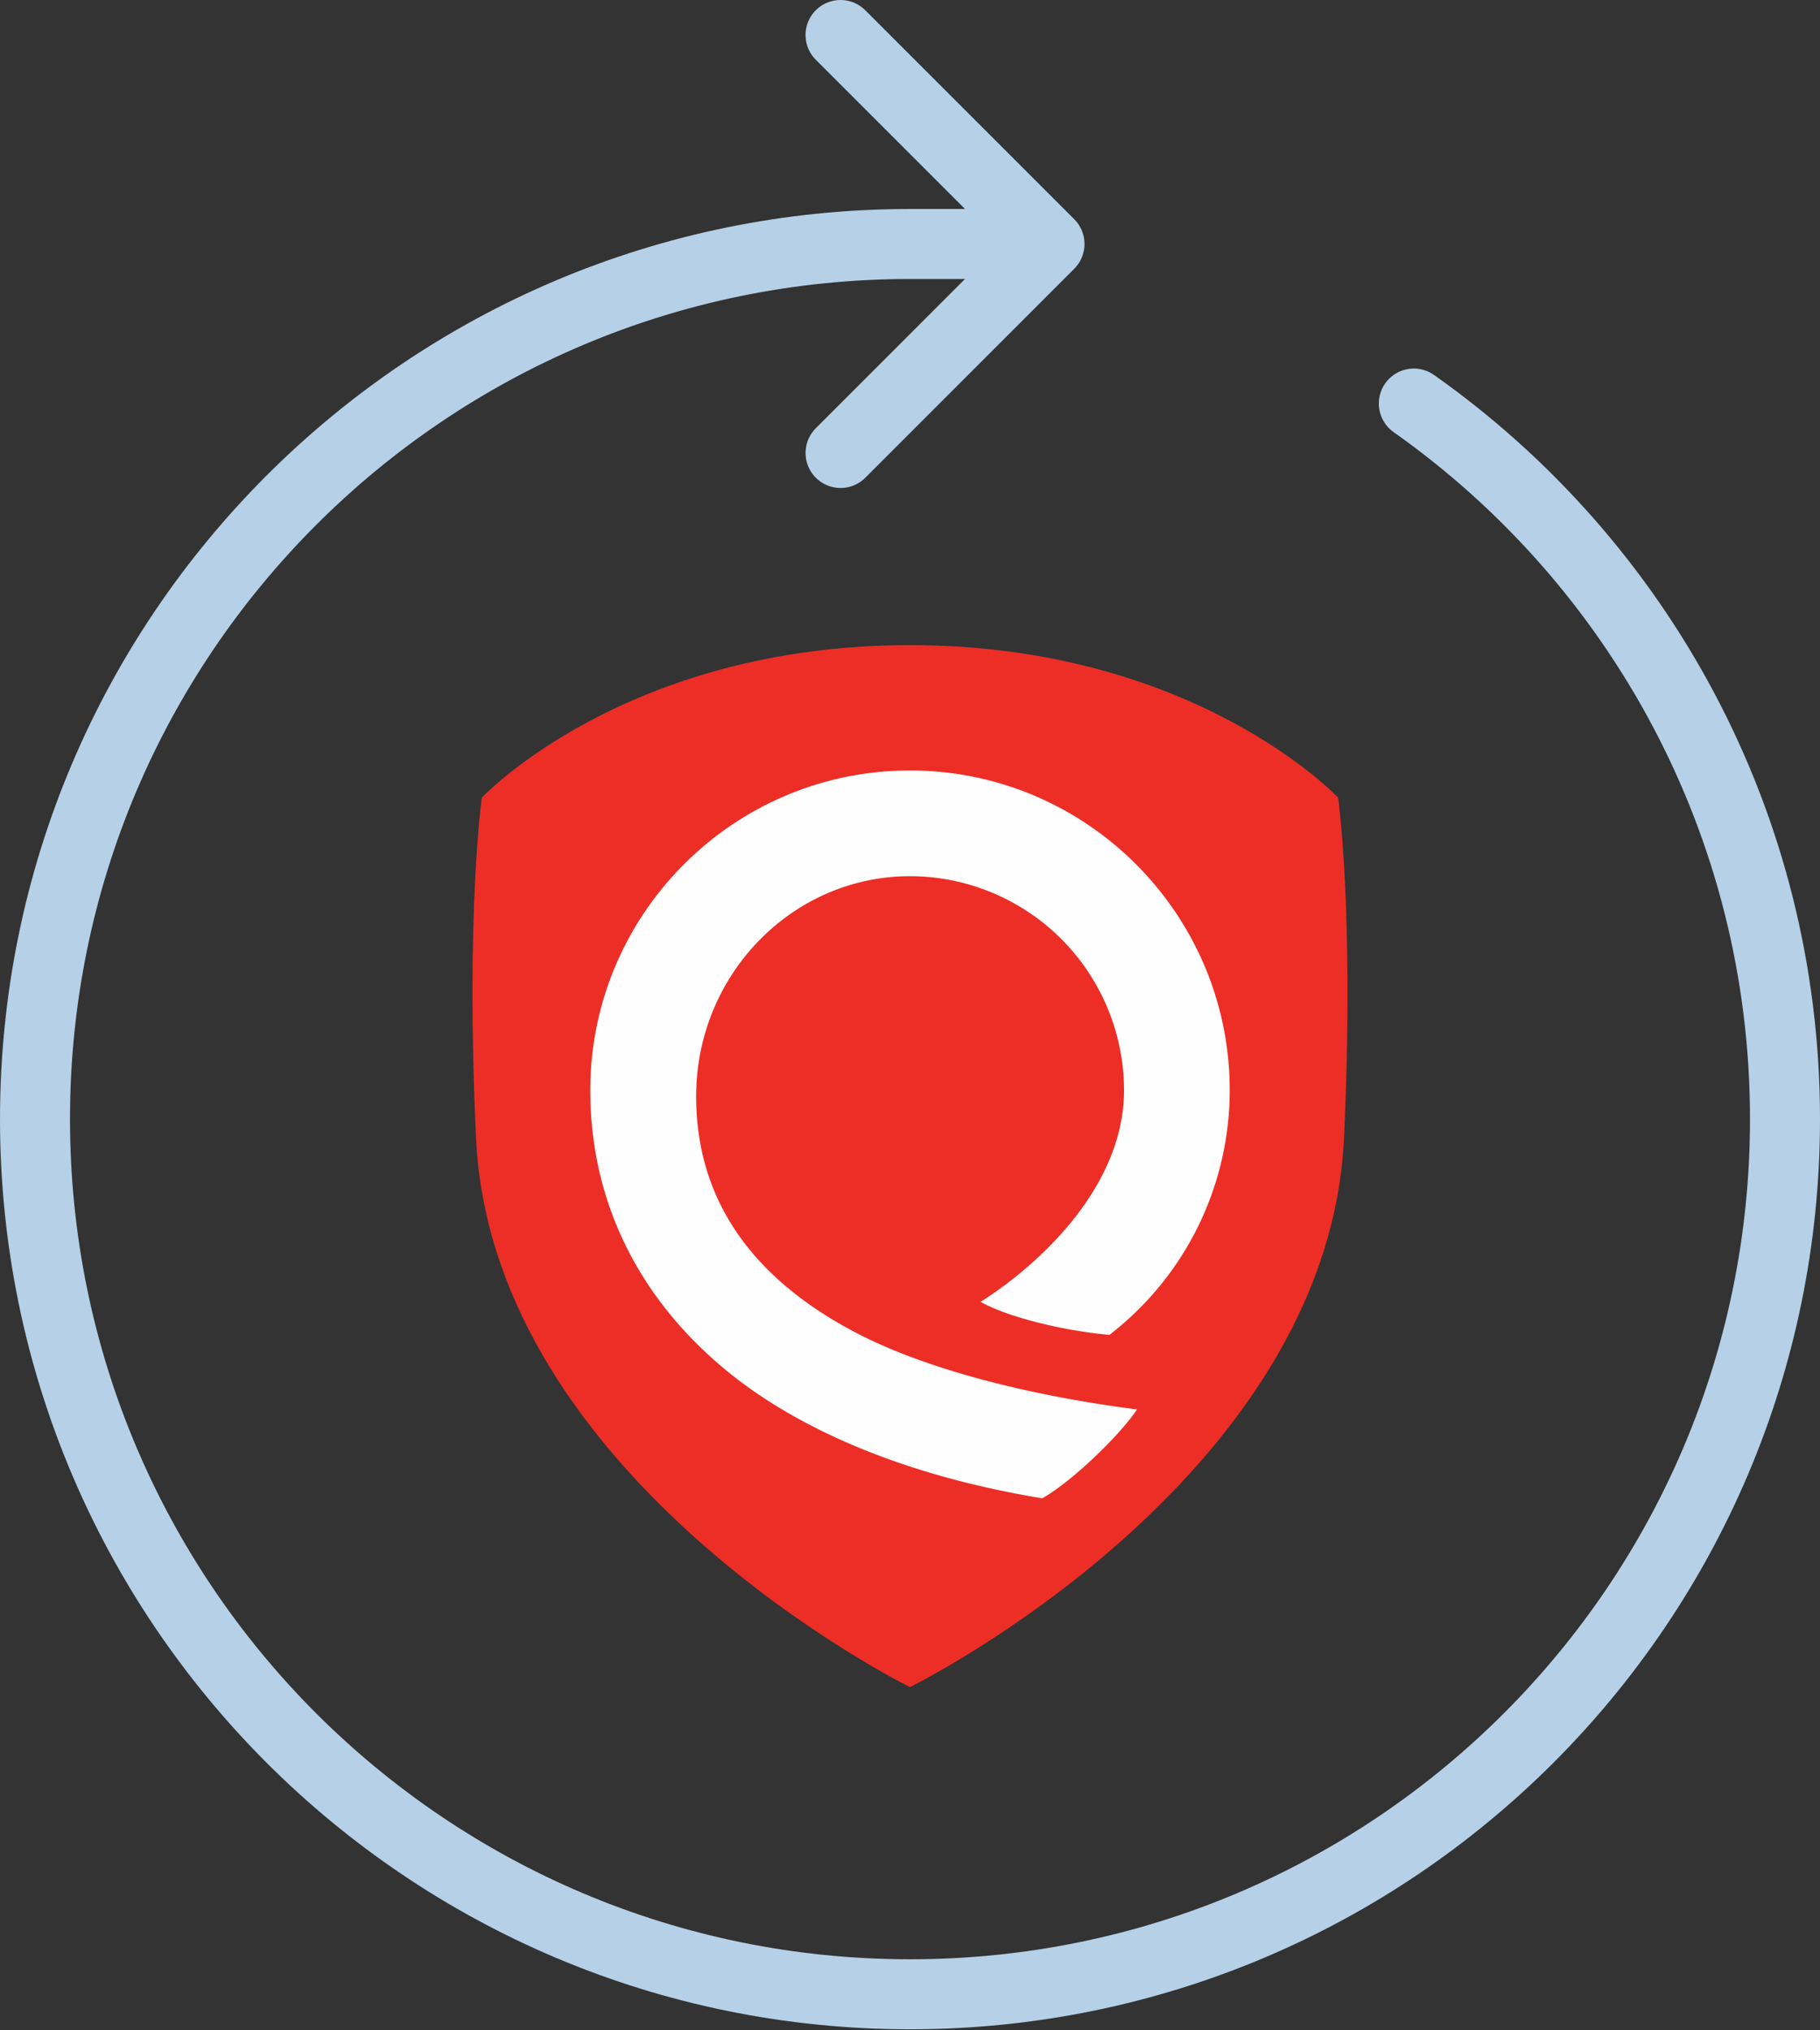
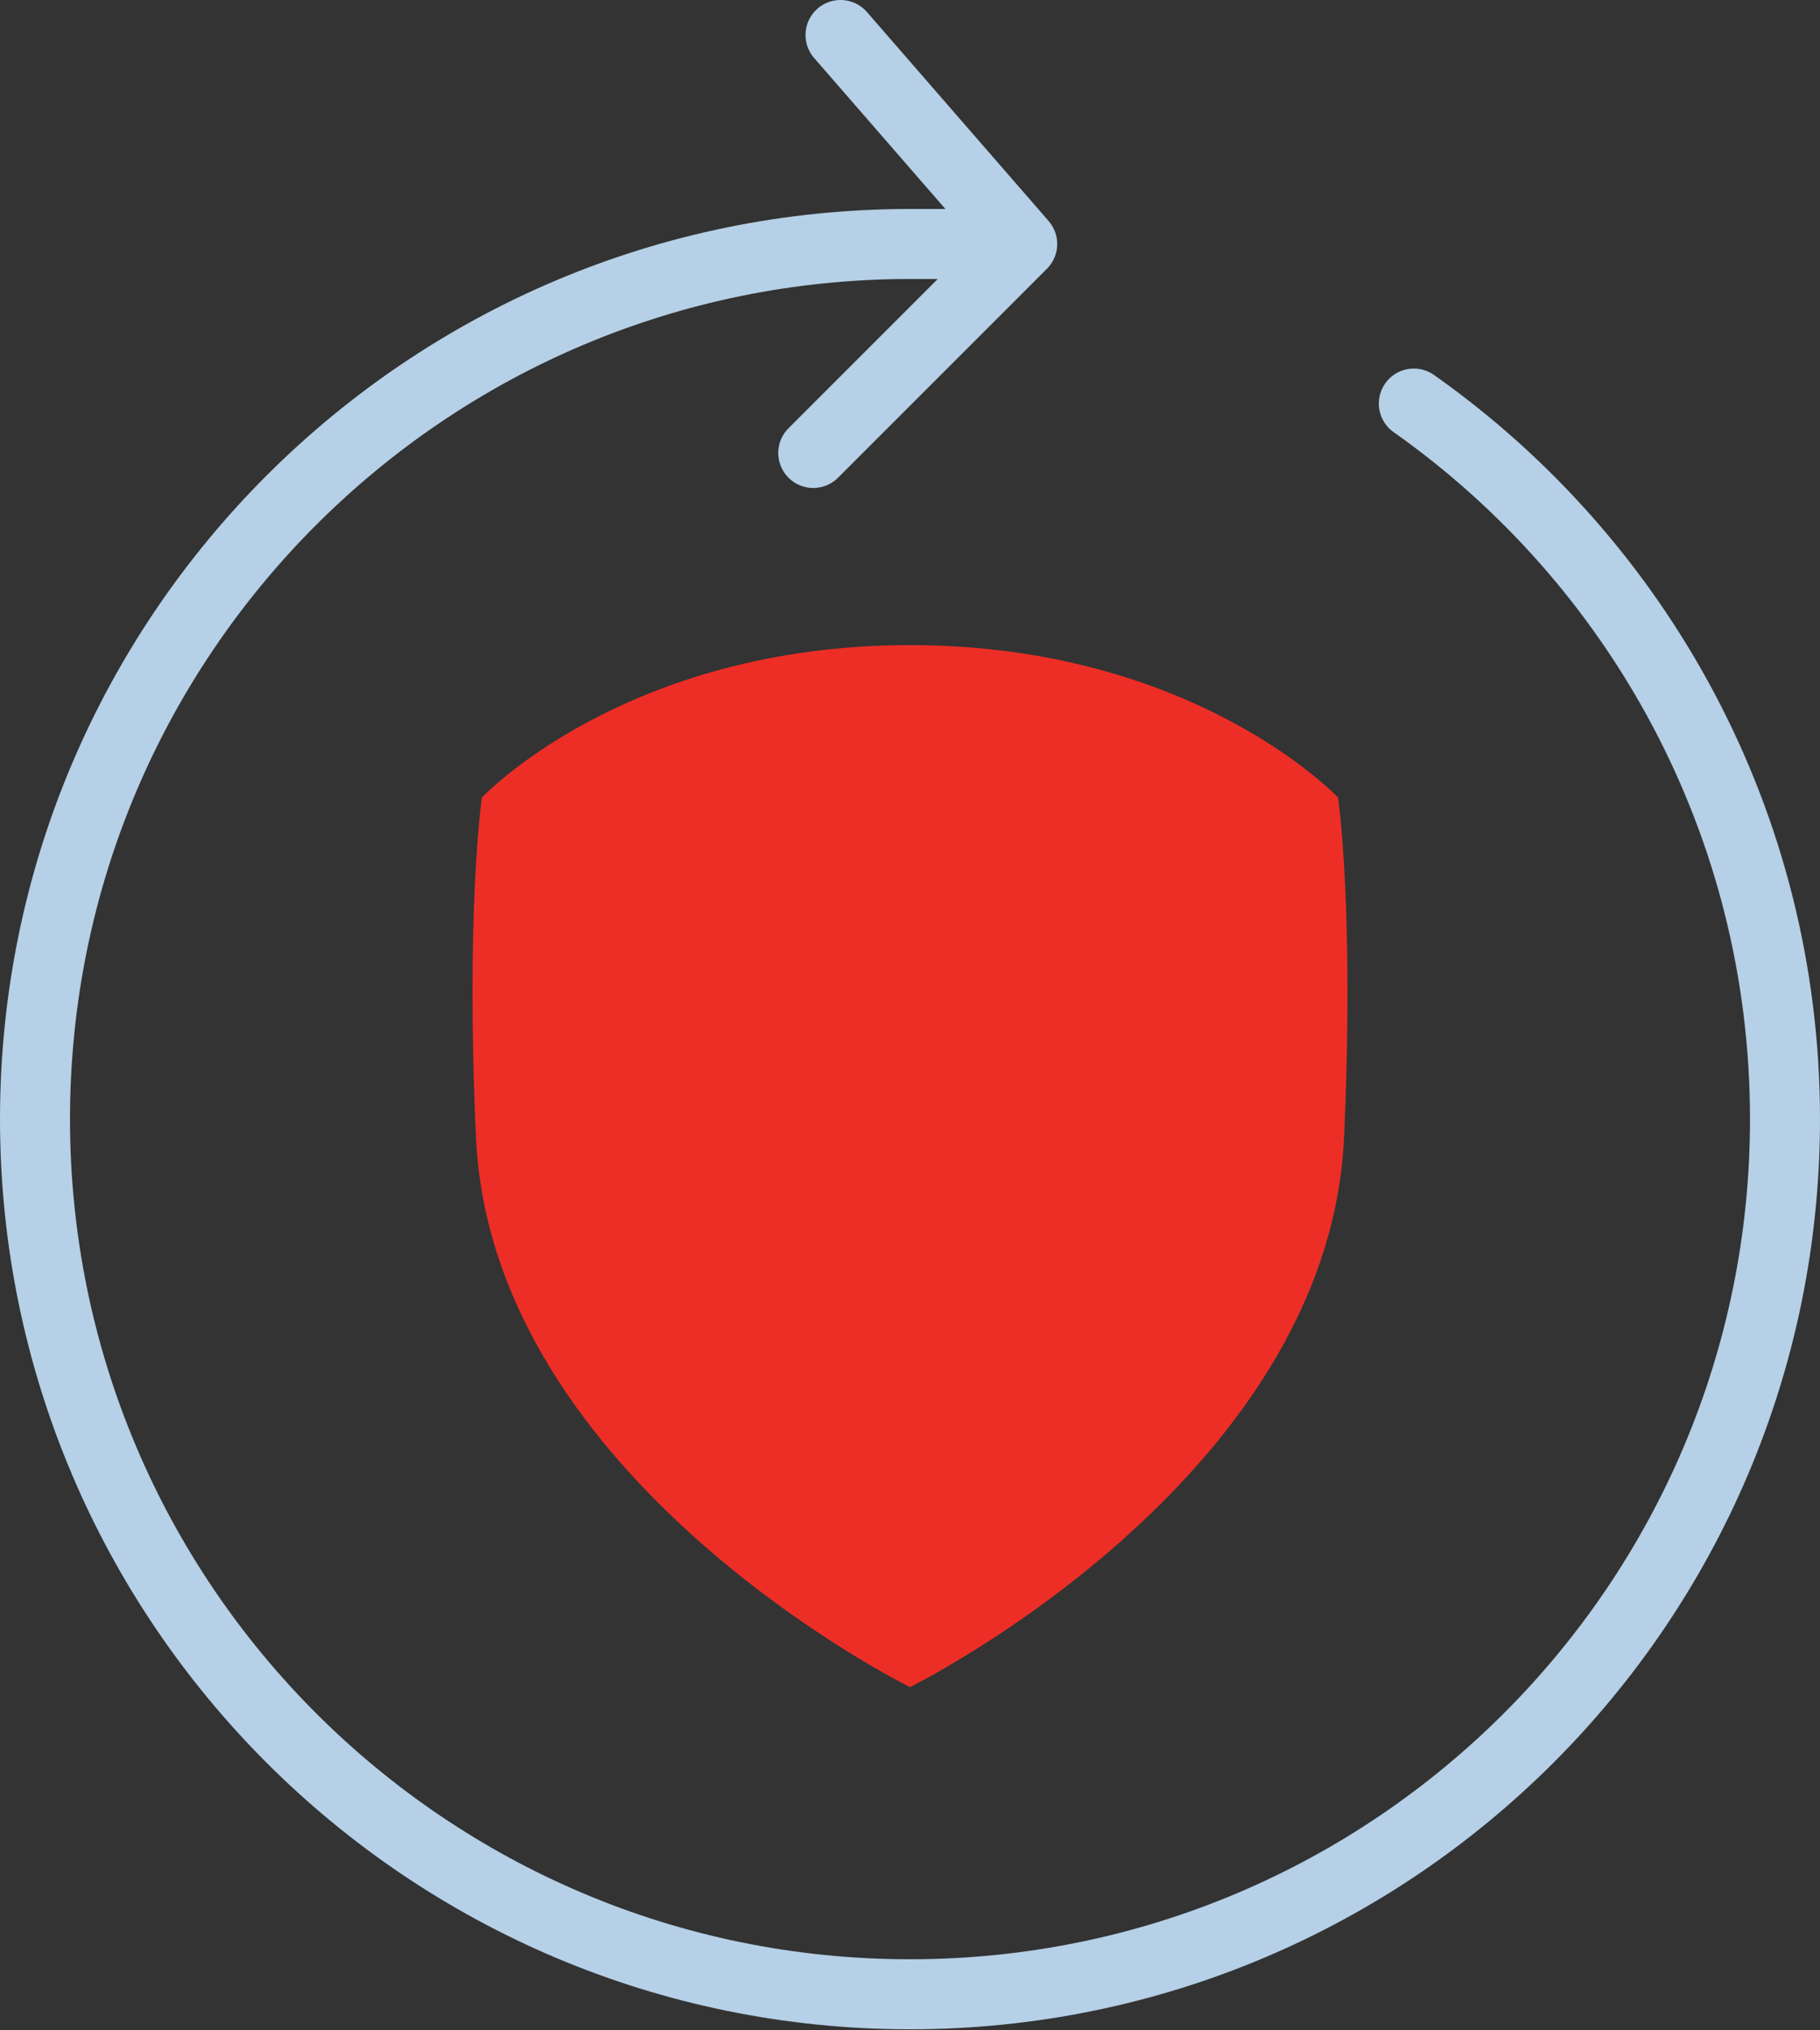
<svg xmlns="http://www.w3.org/2000/svg" viewBox="0 0 52 58">
  <rect x="0" y="0" width="52" height="58" fill="#333333" stroke="none" />
  <g fill="none" fill-rule="evenodd">
-     <path stroke="#B5D0E7" stroke-width="2" d="M40.395 11.528C46.81 16.054 51 23.523 51 31.97c0 13.807-11.192 25-25 25-13.807 0-25-11.193-25-25s11.193-25 25-25h3.206m.78 0l-5.97 5.97m5.97-5.97L24.015 1" stroke-linecap="round" stroke-linejoin="round" />
+     <path stroke="#B5D0E7" stroke-width="2" d="M40.395 11.528C46.81 16.054 51 23.523 51 31.97c0 13.807-11.192 25-25 25-13.807 0-25-11.193-25-25s11.193-25 25-25h3.206l-5.97 5.97m5.97-5.97L24.015 1" stroke-linecap="round" stroke-linejoin="round" />
    <path fill="#ED2E26" d="M25.998 18.429c8.14 0 12.233 4.355 12.233 4.355s.468 3.224.17 9.715C37.948 42.305 26 48.194 26 48.195c-.002 0-11.95-5.89-12.4-15.696-.3-6.491.168-9.715.168-9.715s4.09-4.355 12.23-4.355" />
-     <path fill="#FEFEFE" d="M19.89 31.318c0-3.467 2.741-6.288 6.11-6.288a6.122 6.122 0 016.115 6.115c0 2.692-2.314 4.907-4.097 6.045.692.394 2.218.81 3.68.943a8.825 8.825 0 003.437-6.988c0-5.037-4.098-9.135-9.135-9.135s-9.135 4.098-9.135 9.135c0 3.042 1.267 5.745 3.663 7.816 2.241 1.936 5.518 3.228 9.249 3.84.809-.447 2.191-1.765 2.71-2.538-3.117-.4-6.066-1.16-8.043-2.198-3.022-1.585-4.554-3.855-4.554-6.747" />
  </g>
</svg>